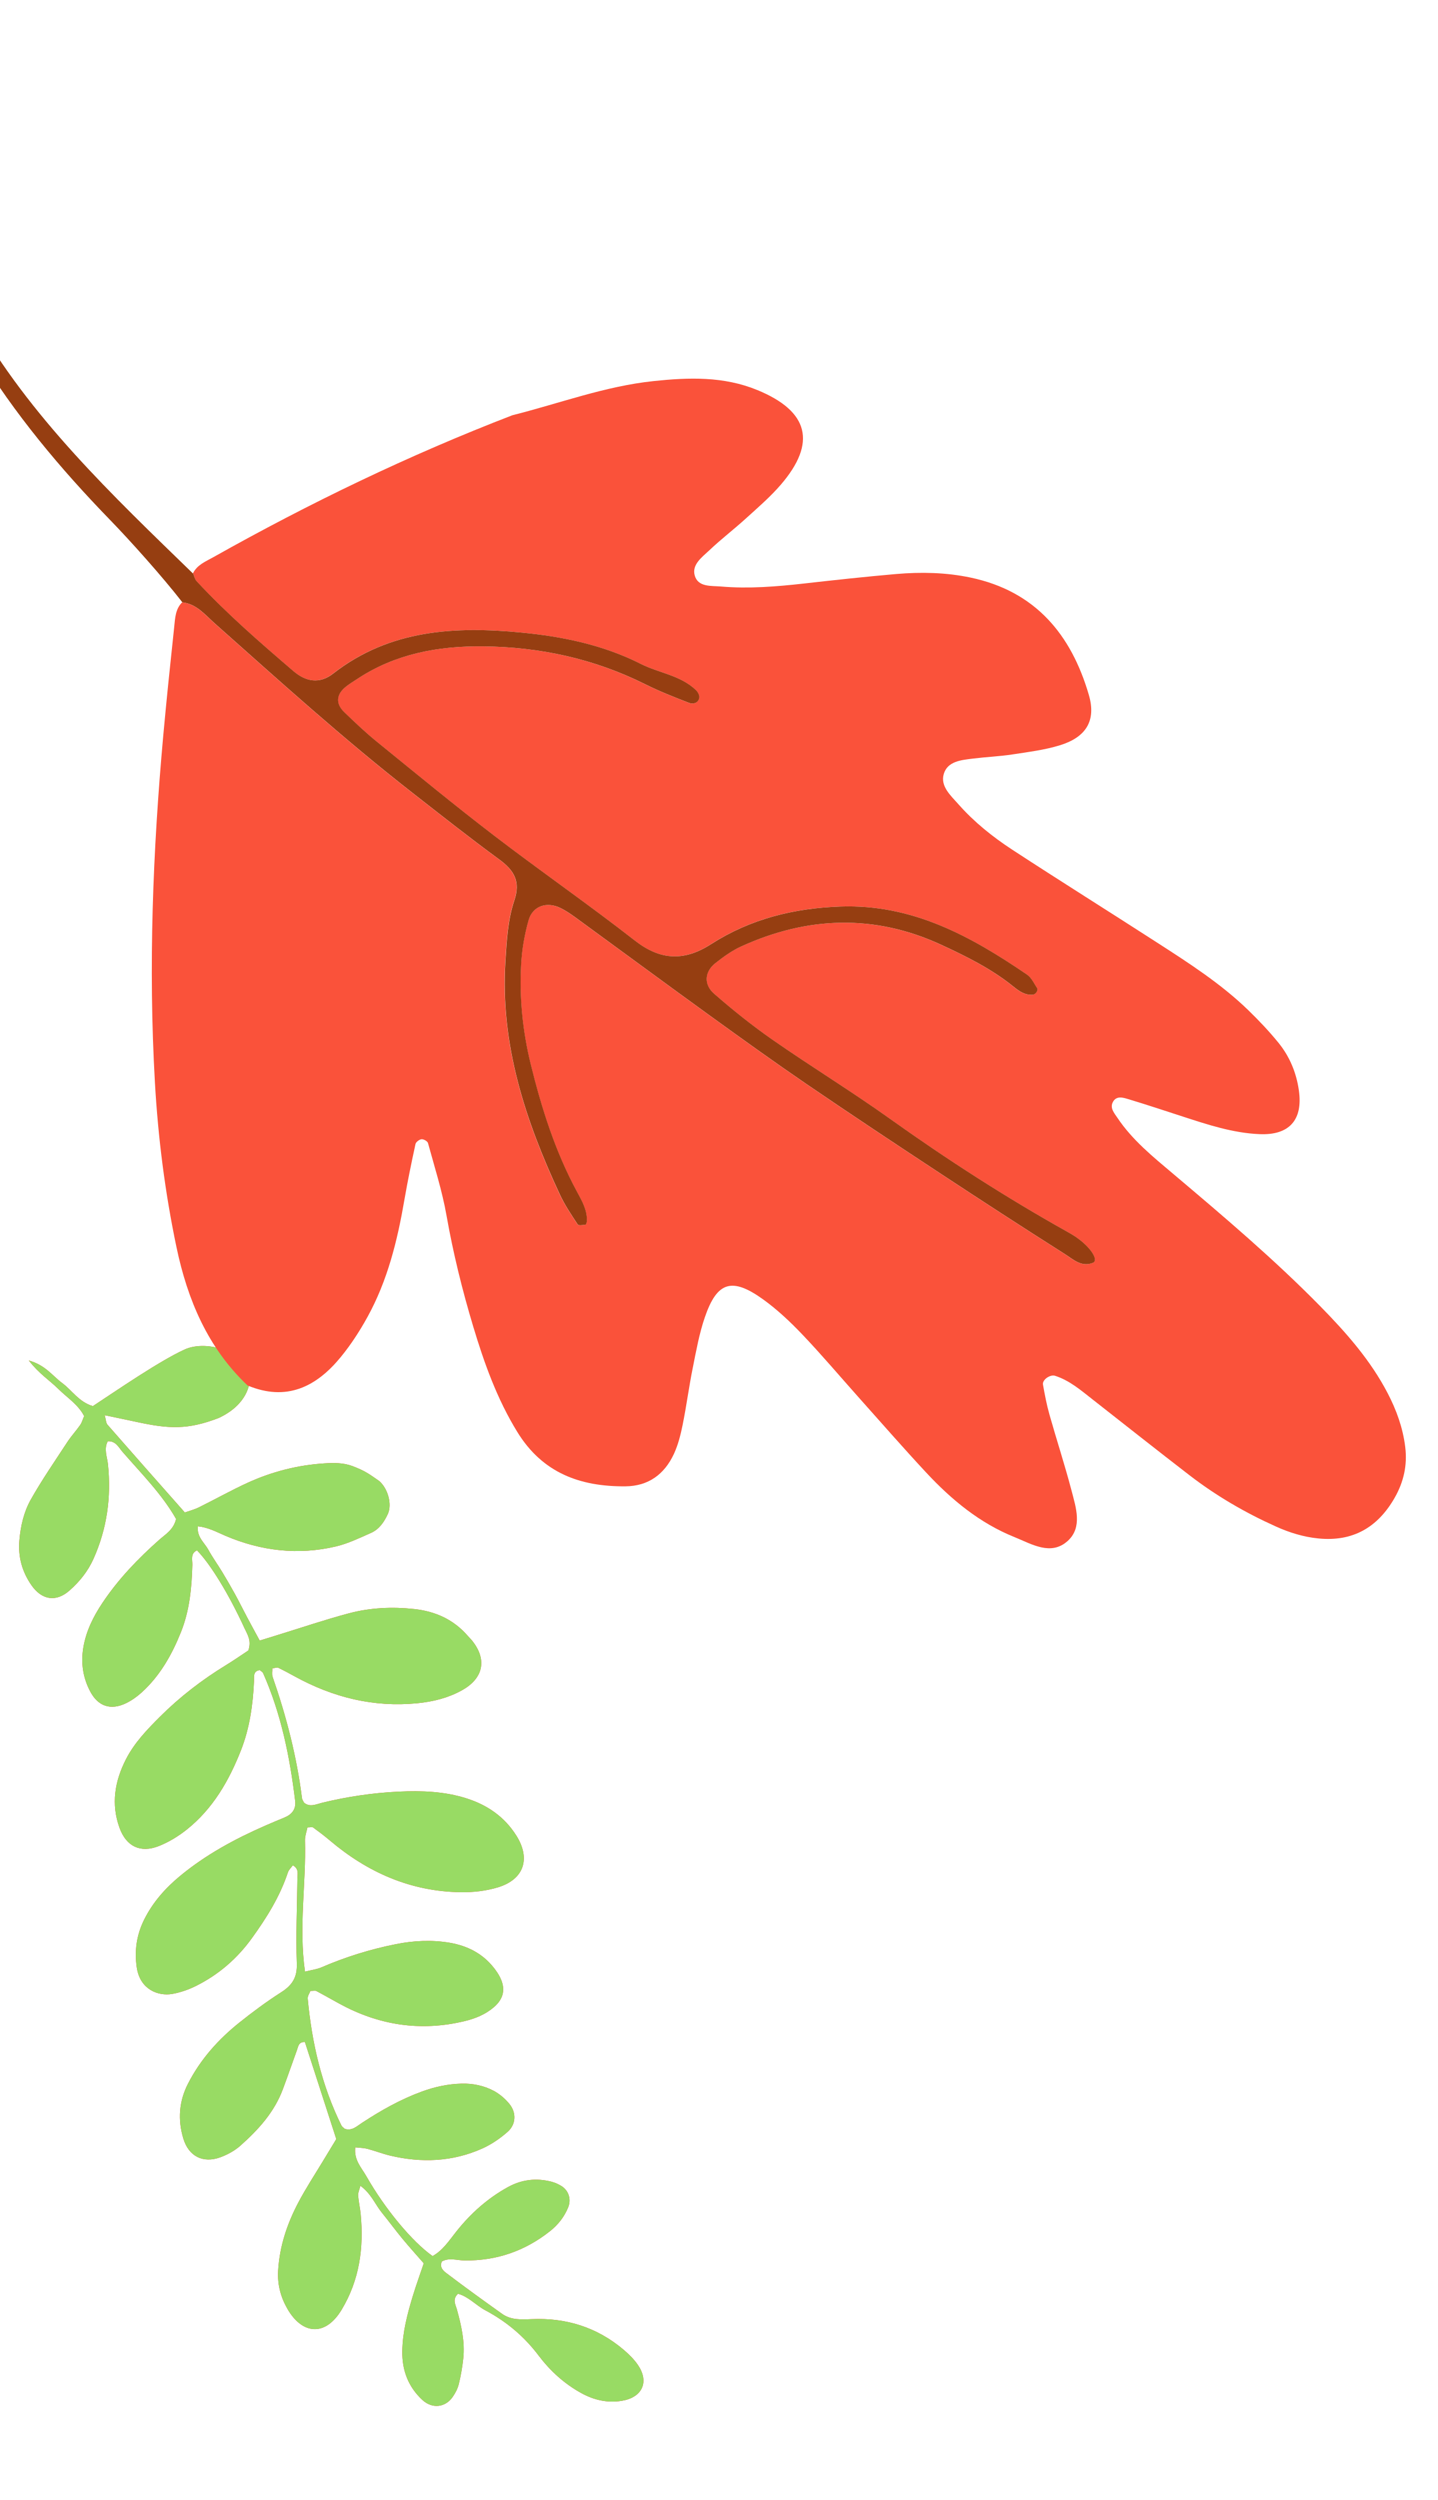
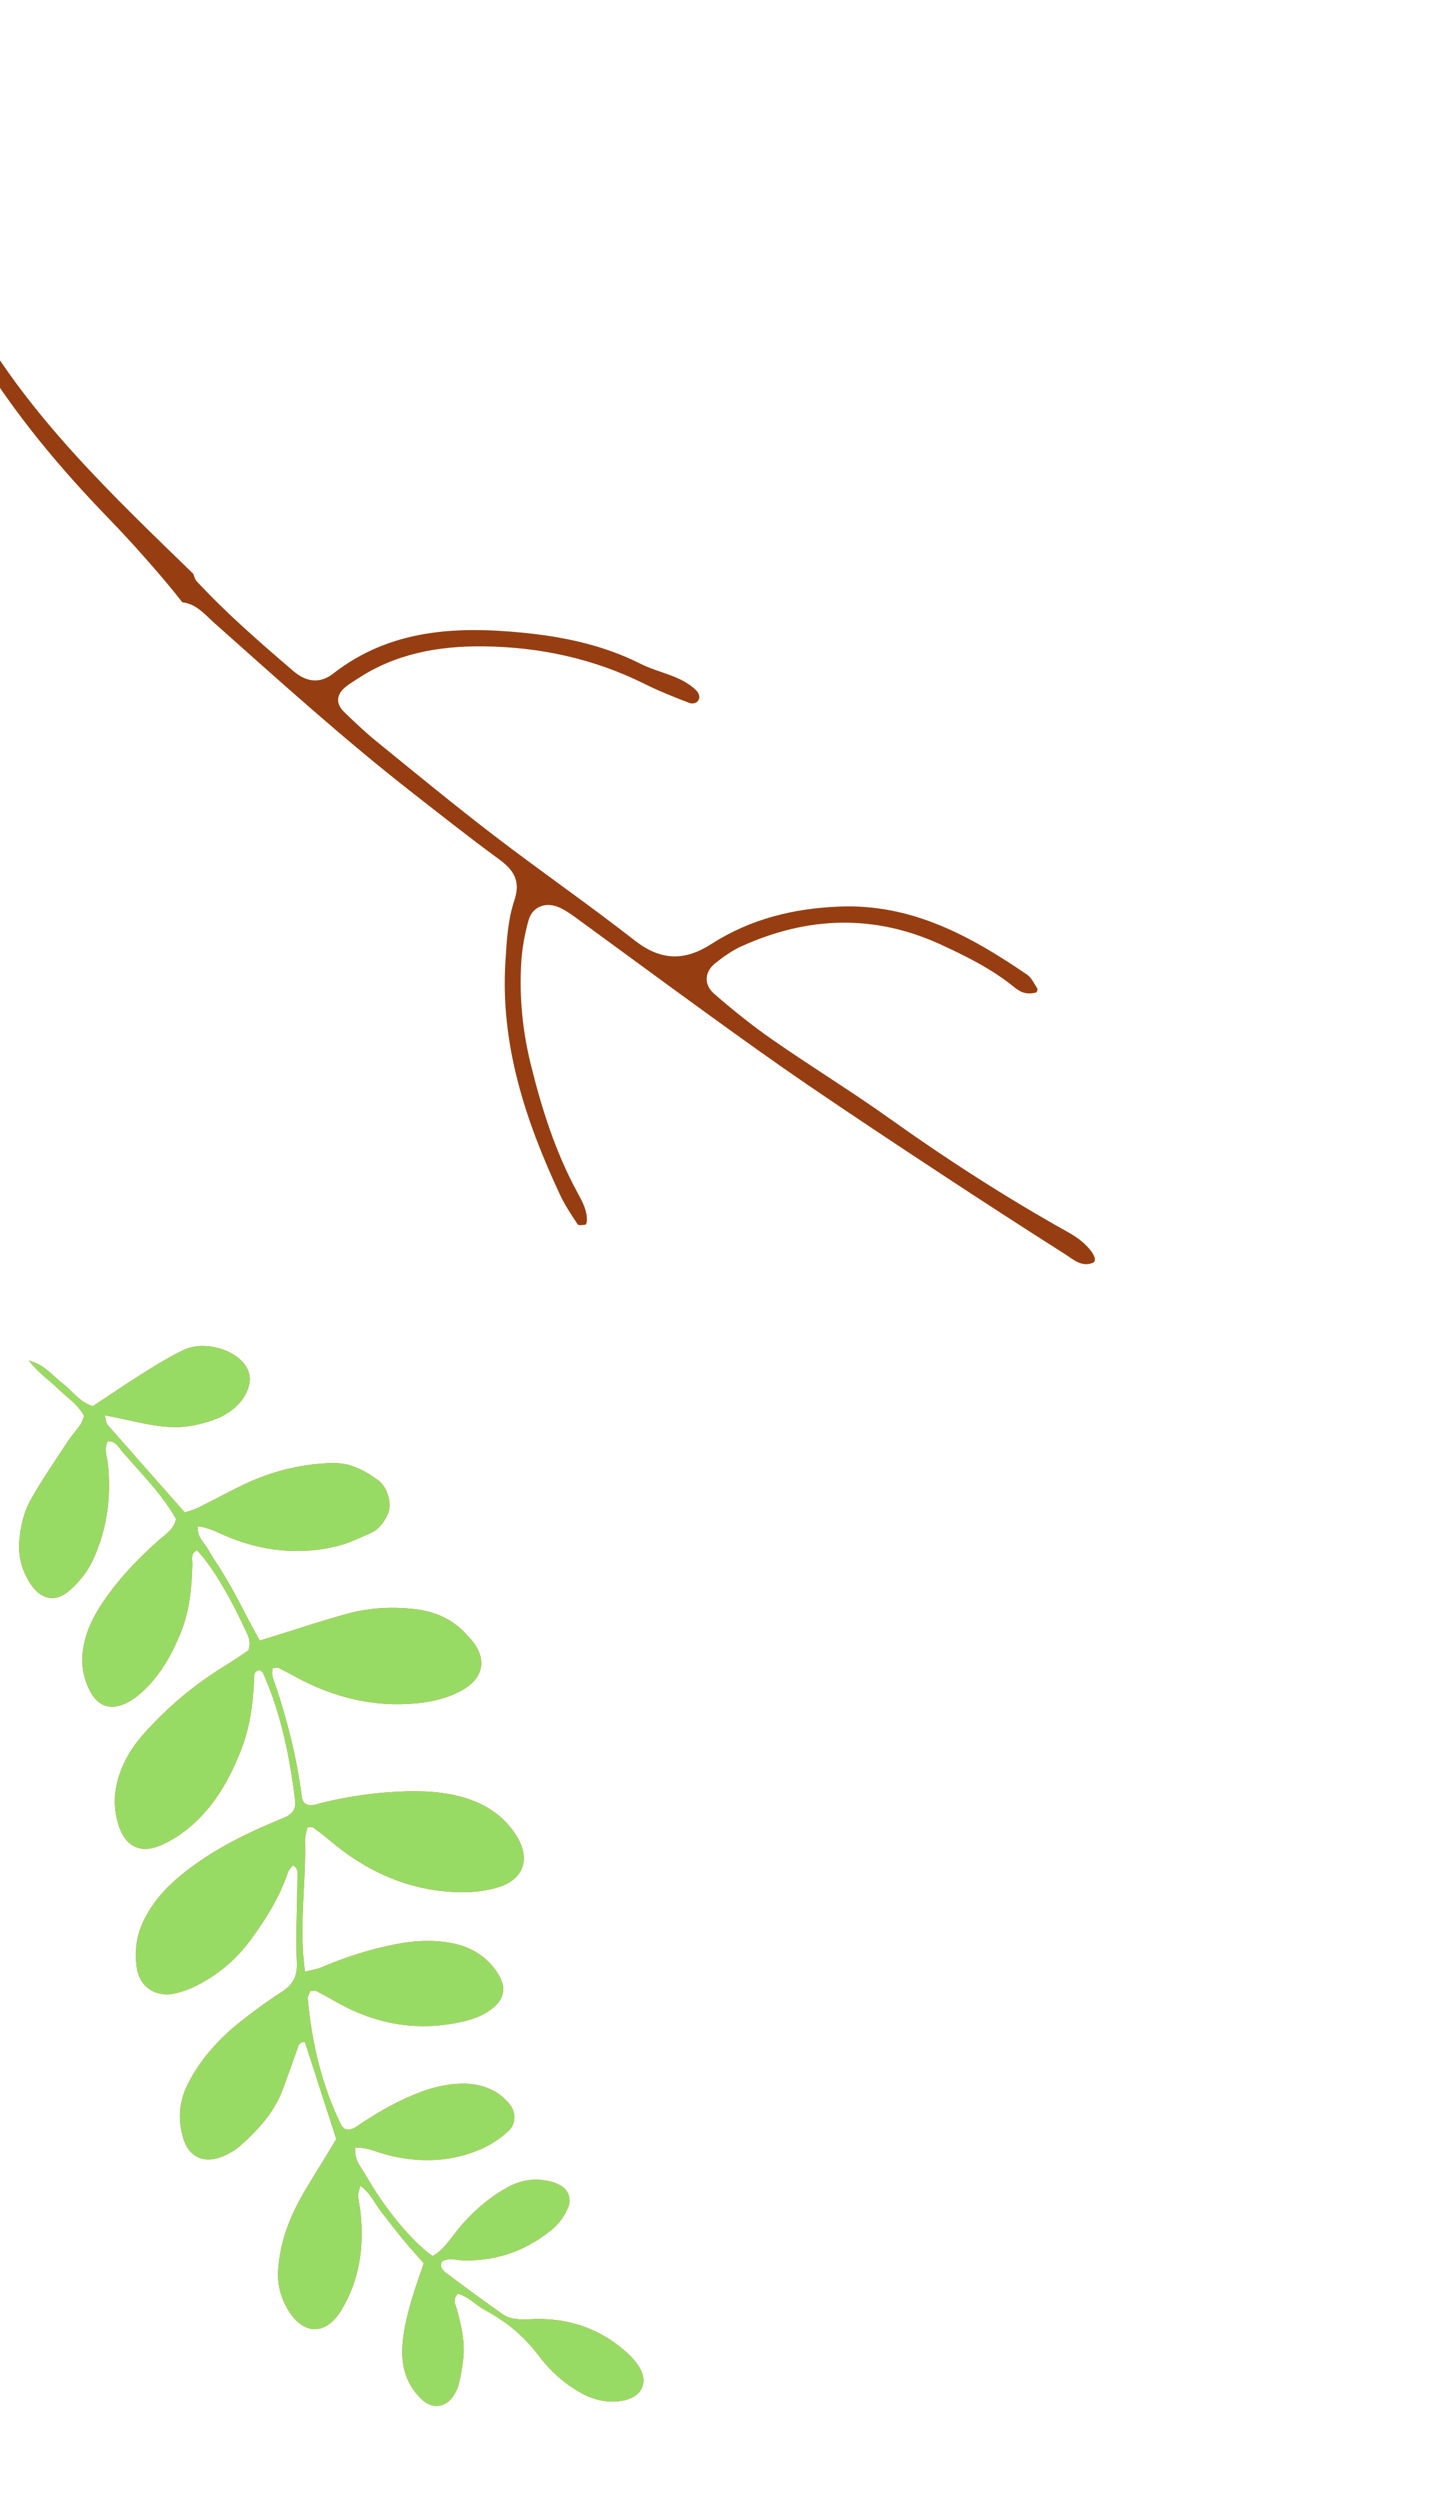
<svg xmlns="http://www.w3.org/2000/svg" width="141" height="245" viewBox="0 0 141 245" fill="none">
  <path d="M32.973 209.631C31.864 206.204 30.874 203.146 29.894 200.116C29.271 200.107 29.251 200.544 29.13 200.877C28.657 202.18 28.208 203.492 27.719 204.789C26.879 207.018 25.318 208.727 23.58 210.27C23.018 210.769 22.307 211.161 21.598 211.418C19.908 212.032 18.504 211.323 17.978 209.589C17.422 207.754 17.538 205.945 18.434 204.199C19.654 201.818 21.395 199.875 23.459 198.222C24.783 197.163 26.152 196.151 27.579 195.238C28.661 194.547 29.154 193.775 29.104 192.416C29.002 189.645 29.131 186.865 29.161 184.09C29.166 183.645 29.329 183.149 28.714 182.801C28.551 183.029 28.316 183.24 28.23 183.5C27.442 185.876 26.13 187.966 24.679 189.971C23.256 191.939 21.449 193.501 19.28 194.593C18.533 194.97 17.71 195.265 16.888 195.407C15.534 195.641 13.738 195 13.411 192.824C13.164 191.174 13.396 189.594 14.146 188.101C14.99 186.418 16.206 185.044 17.653 183.848C20.176 181.763 23.014 180.226 25.992 178.922C26.628 178.644 27.269 178.376 27.91 178.111C28.633 177.81 29.037 177.288 28.941 176.492C28.42 172.188 27.568 167.966 25.802 163.978C25.747 163.852 25.584 163.774 25.467 163.671C24.791 163.769 24.924 164.339 24.907 164.744C24.804 167.072 24.479 169.37 23.625 171.538C22.457 174.509 20.877 177.249 18.337 179.281C17.506 179.945 16.557 180.528 15.571 180.917C13.758 181.632 12.373 180.944 11.715 179.12C10.876 176.797 11.246 174.565 12.347 172.412C13.167 170.807 14.399 169.524 15.654 168.27C17.625 166.297 19.825 164.609 22.204 163.156C22.985 162.678 23.737 162.152 24.347 161.75C24.688 160.772 24.252 160.173 23.97 159.56C22.437 156.218 20.62 153.263 19.315 151.936C18.652 152.242 18.875 152.865 18.862 153.355C18.802 155.604 18.59 157.831 17.747 159.939C16.852 162.177 15.678 164.254 13.86 165.89C13.407 166.297 12.888 166.663 12.341 166.925C10.847 167.639 9.615 167.219 8.847 165.77C8.137 164.433 7.922 162.998 8.162 161.505C8.424 159.873 9.142 158.43 10.054 157.069C11.61 154.744 13.528 152.75 15.614 150.901C16.233 150.353 17.015 149.917 17.265 148.86C15.884 146.433 13.867 144.415 12.008 142.28C11.639 141.855 11.348 141.199 10.57 141.245C10.162 142.007 10.511 142.765 10.587 143.507C10.919 146.722 10.499 149.801 9.166 152.772C8.609 154.011 7.791 155.016 6.808 155.879C5.488 157.039 4.088 156.807 3.069 155.332C2.164 154.02 1.76 152.562 1.898 150.956C2.018 149.553 2.338 148.171 3.013 146.969C4.108 145.026 5.383 143.184 6.606 141.314C6.985 140.735 7.462 140.221 7.859 139.653C8.028 139.411 8.108 139.106 8.25 138.777C7.655 137.632 6.587 136.977 5.723 136.122C4.869 135.276 3.817 134.616 2.822 133.327C4.461 133.783 5.151 134.839 6.095 135.537C7.072 136.258 7.738 137.396 9.104 137.801C11.376 136.311 15.588 133.401 18.096 132.255C20.389 131.208 24.361 132.604 24.495 135.056C24.524 135.585 24.281 137.637 21.445 138.964C18.411 140.129 16.583 140.043 13.411 139.355C12.442 139.145 11.47 138.946 10.268 138.693C10.393 139.139 10.389 139.45 10.543 139.626C13.023 142.461 15.522 145.28 18.124 148.223C18.539 148.074 19.046 147.946 19.507 147.719C21.098 146.934 22.646 146.061 24.258 145.323C26.663 144.222 29.193 143.574 31.844 143.409C32.725 143.355 33.666 143.342 34.547 143.673C35.758 144.129 36.168 144.43 37.176 145.135C38.025 145.854 38.468 147.41 38.033 148.363C37.673 149.149 37.185 149.871 36.374 150.228C35.252 150.724 34.124 151.273 32.941 151.553C29.219 152.43 25.589 151.999 22.084 150.501C21.245 150.142 20.44 149.688 19.399 149.579C19.289 150.642 20.05 151.18 20.427 151.872C20.831 152.615 21.334 153.304 21.773 154.029C22.212 154.754 22.638 155.488 23.046 156.23C23.454 156.973 23.828 157.735 24.226 158.483C24.617 159.22 25.019 159.952 25.466 160.777C26.182 160.555 26.757 160.374 27.332 160.198C29.615 159.496 31.88 158.726 34.187 158.112C36.287 157.552 38.449 157.448 40.616 157.685C42.687 157.912 44.473 158.711 45.86 160.308C46.011 160.483 46.181 160.641 46.323 160.822C47.8 162.698 47.349 164.498 45.325 165.634C43.959 166.4 42.462 166.769 40.912 166.921C36.627 167.341 32.652 166.347 28.91 164.294C28.371 163.998 27.829 163.704 27.275 163.438C27.165 163.385 26.991 163.466 26.707 163.504C26.712 163.771 26.643 164.079 26.732 164.334C28.08 168.205 29.102 172.154 29.613 176.23C29.631 176.374 29.738 176.507 29.811 176.658C30.374 177.14 30.982 176.821 31.553 176.681C34.034 176.073 36.548 175.702 39.096 175.579C41.339 175.471 43.571 175.554 45.733 176.238C47.782 176.886 49.465 178.045 50.628 179.888C52.053 182.147 51.387 184.179 48.831 184.959C47.673 185.313 46.404 185.457 45.189 185.44C40.283 185.373 36.055 183.509 32.345 180.369C31.819 179.924 31.27 179.506 30.712 179.101C30.614 179.029 30.421 179.088 30.146 179.087C30.065 179.498 29.895 179.934 29.907 180.364C30.029 184.58 29.273 188.805 29.907 193.222C30.561 193.056 31.074 192.995 31.529 192.799C33.877 191.784 36.303 191.031 38.807 190.531C40.561 190.181 42.324 190.088 44.095 190.391C45.828 190.689 47.31 191.438 48.417 192.837C48.654 193.137 48.877 193.461 49.044 193.803C49.591 194.927 49.383 195.883 48.429 196.704C47.59 197.426 46.592 197.825 45.53 198.079C41.205 199.114 37.118 198.47 33.245 196.345C32.503 195.938 31.768 195.516 31.019 195.122C30.902 195.061 30.727 195.113 30.439 195.112C30.358 195.333 30.152 195.609 30.174 195.864C30.577 200.197 31.545 204.381 33.48 208.304C33.543 208.432 33.693 208.517 33.809 208.627C34.504 208.857 34.979 208.377 35.477 208.052C37.354 206.822 39.295 205.723 41.413 204.956C42.657 204.505 43.926 204.231 45.252 204.197C46.36 204.167 47.42 204.387 48.38 204.887C48.974 205.197 49.531 205.671 49.954 206.193C50.649 207.047 50.601 208.188 49.782 208.914C49.042 209.568 48.189 210.153 47.292 210.555C44.371 211.862 41.324 211.985 38.237 211.247C37.489 211.068 36.768 210.783 36.024 210.587C35.672 210.494 35.294 210.494 34.838 210.443C34.69 211.685 35.448 212.435 35.916 213.259C37.761 216.504 40.436 219.704 42.417 221.097C43.417 220.546 44.046 219.568 44.747 218.685C46.157 216.91 47.812 215.436 49.798 214.34C51.146 213.596 52.569 213.424 54.05 213.802C54.415 213.896 54.782 214.056 55.096 214.263C55.77 214.708 56.023 215.541 55.72 216.301C55.34 217.249 54.728 218.025 53.919 218.665C51.462 220.606 48.685 221.564 45.555 221.528C44.809 221.52 44.035 221.223 43.325 221.628C43.063 222.233 43.508 222.57 43.824 222.809C45.6 224.156 47.41 225.461 49.227 226.755C50.096 227.375 51.1 227.321 52.119 227.276C55.489 227.126 58.52 228.064 61.116 230.25C61.642 230.693 62.152 231.19 62.539 231.751C63.688 233.419 62.993 234.951 60.965 235.283C59.54 235.517 58.211 235.198 56.959 234.504C55.314 233.592 53.931 232.329 52.823 230.86C51.395 228.965 49.665 227.516 47.6 226.418C46.669 225.923 45.941 225.068 44.907 224.79C44.322 225.342 44.674 225.862 44.808 226.35C45.24 227.92 45.599 229.5 45.425 231.141C45.336 231.981 45.188 232.821 44.987 233.642C44.881 234.081 44.656 234.512 44.398 234.886C43.662 235.958 42.37 236.083 41.409 235.192C40.028 233.91 39.418 232.297 39.444 230.425C39.47 228.552 39.944 226.762 40.483 224.988C40.795 223.962 41.163 222.952 41.55 221.806C40.848 221 40.132 220.21 39.452 219.389C38.766 218.559 38.128 217.687 37.448 216.85C36.785 216.034 36.402 214.987 35.337 214.208C35.232 214.631 35.097 214.897 35.116 215.151C35.163 215.765 35.308 216.371 35.366 216.983C35.682 220.285 35.254 223.429 33.507 226.341C31.895 229.028 29.624 228.787 28.175 226.259C27.502 225.085 27.19 223.85 27.272 222.497C27.415 220.142 28.145 217.953 29.227 215.891C29.979 214.457 30.876 213.1 31.712 211.711C32.146 210.988 32.587 210.268 32.973 209.631Z" fill="#FD4E34" />
  <path d="M32.973 209.631C31.864 206.204 30.874 203.146 29.894 200.116C29.271 200.107 29.251 200.544 29.13 200.877C28.657 202.18 28.208 203.492 27.719 204.789C26.879 207.018 25.318 208.727 23.58 210.27C23.018 210.769 22.307 211.161 21.598 211.418C19.908 212.032 18.504 211.323 17.978 209.589C17.422 207.754 17.538 205.945 18.434 204.199C19.654 201.818 21.395 199.875 23.459 198.222C24.783 197.163 26.152 196.151 27.579 195.238C28.661 194.547 29.154 193.775 29.104 192.416C29.002 189.645 29.131 186.865 29.161 184.09C29.166 183.645 29.329 183.149 28.714 182.801C28.551 183.029 28.316 183.24 28.23 183.5C27.442 185.876 26.13 187.966 24.679 189.971C23.256 191.939 21.449 193.501 19.28 194.593C18.533 194.97 17.71 195.265 16.888 195.407C15.534 195.641 13.738 195 13.411 192.824C13.164 191.174 13.396 189.594 14.146 188.101C14.99 186.418 16.206 185.044 17.653 183.848C20.176 181.763 23.014 180.226 25.992 178.922C26.628 178.644 27.269 178.376 27.91 178.111C28.633 177.81 29.037 177.288 28.941 176.492C28.42 172.188 27.568 167.966 25.802 163.978C25.747 163.852 25.584 163.774 25.467 163.671C24.791 163.769 24.924 164.339 24.907 164.744C24.804 167.072 24.479 169.37 23.625 171.538C22.457 174.509 20.877 177.249 18.337 179.281C17.506 179.945 16.557 180.528 15.571 180.917C13.758 181.632 12.373 180.944 11.715 179.12C10.876 176.797 11.246 174.565 12.347 172.412C13.167 170.807 14.399 169.524 15.654 168.27C17.625 166.297 19.825 164.609 22.204 163.156C22.985 162.678 23.737 162.152 24.347 161.75C24.688 160.772 24.252 160.173 23.97 159.56C22.437 156.218 20.62 153.263 19.315 151.936C18.652 152.242 18.875 152.865 18.862 153.355C18.802 155.604 18.59 157.831 17.747 159.939C16.852 162.177 15.678 164.254 13.86 165.89C13.407 166.297 12.888 166.663 12.341 166.925C10.847 167.639 9.615 167.219 8.847 165.77C8.137 164.433 7.922 162.998 8.162 161.505C8.424 159.873 9.142 158.43 10.054 157.069C11.61 154.744 13.528 152.75 15.614 150.901C16.233 150.353 17.015 149.917 17.265 148.86C15.884 146.433 13.867 144.415 12.008 142.28C11.639 141.855 11.348 141.199 10.57 141.245C10.162 142.007 10.511 142.765 10.587 143.507C10.919 146.722 10.499 149.801 9.166 152.772C8.609 154.011 7.791 155.016 6.808 155.879C5.488 157.039 4.088 156.807 3.069 155.332C2.164 154.02 1.76 152.562 1.898 150.956C2.018 149.553 2.338 148.171 3.013 146.969C4.108 145.026 5.383 143.184 6.606 141.314C6.985 140.735 7.462 140.221 7.859 139.653C8.028 139.411 8.108 139.106 8.25 138.777C7.655 137.632 6.587 136.977 5.723 136.122C4.869 135.276 3.817 134.616 2.822 133.327C4.461 133.783 5.151 134.839 6.095 135.537C7.072 136.258 7.738 137.396 9.104 137.801C11.376 136.311 15.588 133.401 18.096 132.255C20.389 131.208 24.361 132.604 24.495 135.056C24.524 135.585 24.281 137.637 21.445 138.964C18.411 140.129 16.583 140.043 13.411 139.355C12.442 139.145 11.47 138.946 10.268 138.693C10.393 139.139 10.389 139.45 10.543 139.626C13.023 142.461 15.522 145.28 18.124 148.223C18.539 148.074 19.046 147.946 19.507 147.719C21.098 146.934 22.646 146.061 24.258 145.323C26.663 144.222 29.193 143.574 31.844 143.409C32.725 143.355 33.666 143.342 34.547 143.673C35.758 144.129 36.168 144.43 37.176 145.135C38.025 145.854 38.468 147.41 38.033 148.363C37.673 149.149 37.185 149.871 36.374 150.228C35.252 150.724 34.124 151.273 32.941 151.553C29.219 152.43 25.589 151.999 22.084 150.501C21.245 150.142 20.44 149.688 19.399 149.579C19.289 150.642 20.05 151.18 20.427 151.872C20.831 152.615 21.334 153.304 21.773 154.029C22.212 154.754 22.638 155.488 23.046 156.23C23.454 156.973 23.828 157.735 24.226 158.483C24.617 159.22 25.019 159.952 25.466 160.777C26.182 160.555 26.757 160.374 27.332 160.198C29.615 159.496 31.88 158.726 34.187 158.112C36.287 157.552 38.449 157.448 40.616 157.685C42.687 157.912 44.473 158.711 45.86 160.308C46.011 160.483 46.181 160.641 46.323 160.822C47.8 162.698 47.349 164.498 45.325 165.634C43.959 166.4 42.462 166.769 40.912 166.921C36.627 167.341 32.652 166.347 28.91 164.294C28.371 163.998 27.829 163.704 27.275 163.438C27.165 163.385 26.991 163.466 26.707 163.504C26.712 163.771 26.643 164.079 26.732 164.334C28.08 168.205 29.102 172.154 29.613 176.23C29.631 176.374 29.738 176.507 29.811 176.658C30.374 177.14 30.982 176.821 31.553 176.681C34.034 176.073 36.548 175.702 39.096 175.579C41.339 175.471 43.571 175.554 45.733 176.238C47.782 176.886 49.465 178.045 50.628 179.888C52.053 182.147 51.387 184.179 48.831 184.959C47.673 185.313 46.404 185.457 45.189 185.44C40.283 185.373 36.055 183.509 32.345 180.369C31.819 179.924 31.27 179.506 30.712 179.101C30.614 179.029 30.421 179.088 30.146 179.087C30.065 179.498 29.895 179.934 29.907 180.364C30.029 184.58 29.273 188.805 29.907 193.222C30.561 193.056 31.074 192.995 31.529 192.799C33.877 191.784 36.303 191.031 38.807 190.531C40.561 190.181 42.324 190.088 44.095 190.391C45.828 190.689 47.31 191.438 48.417 192.837C48.654 193.137 48.877 193.461 49.044 193.803C49.591 194.927 49.383 195.883 48.429 196.704C47.59 197.426 46.592 197.825 45.53 198.079C41.205 199.114 37.118 198.47 33.245 196.345C32.503 195.938 31.768 195.516 31.019 195.122C30.902 195.061 30.727 195.113 30.439 195.112C30.358 195.333 30.152 195.609 30.174 195.864C30.577 200.197 31.545 204.381 33.48 208.304C33.543 208.432 33.693 208.517 33.809 208.627C34.504 208.857 34.979 208.377 35.477 208.052C37.354 206.822 39.295 205.723 41.413 204.956C42.657 204.505 43.926 204.231 45.252 204.197C46.36 204.167 47.42 204.387 48.38 204.887C48.974 205.197 49.531 205.671 49.954 206.193C50.649 207.047 50.601 208.188 49.782 208.914C49.042 209.568 48.189 210.153 47.292 210.555C44.371 211.862 41.324 211.985 38.237 211.247C37.489 211.068 36.768 210.783 36.024 210.587C35.672 210.494 35.294 210.494 34.838 210.443C34.69 211.685 35.448 212.435 35.916 213.259C37.761 216.504 40.436 219.704 42.417 221.097C43.417 220.546 44.046 219.568 44.747 218.685C46.157 216.91 47.812 215.436 49.798 214.34C51.146 213.596 52.569 213.424 54.05 213.802C54.415 213.896 54.782 214.056 55.096 214.263C55.77 214.708 56.023 215.541 55.72 216.301C55.34 217.249 54.728 218.025 53.919 218.665C51.462 220.606 48.685 221.564 45.555 221.528C44.809 221.52 44.035 221.223 43.325 221.628C43.063 222.233 43.508 222.57 43.824 222.809C45.6 224.156 47.41 225.461 49.227 226.755C50.096 227.375 51.1 227.321 52.119 227.276C55.489 227.126 58.52 228.064 61.116 230.25C61.642 230.693 62.152 231.19 62.539 231.751C63.688 233.419 62.993 234.951 60.965 235.283C59.54 235.517 58.211 235.198 56.959 234.504C55.314 233.592 53.931 232.329 52.823 230.86C51.395 228.965 49.665 227.516 47.6 226.418C46.669 225.923 45.941 225.068 44.907 224.79C44.322 225.342 44.674 225.862 44.808 226.35C45.24 227.92 45.599 229.5 45.425 231.141C45.336 231.981 45.188 232.821 44.987 233.642C44.881 234.081 44.656 234.512 44.398 234.886C43.662 235.958 42.37 236.083 41.409 235.192C40.028 233.91 39.418 232.297 39.444 230.425C39.47 228.552 39.944 226.762 40.483 224.988C40.795 223.962 41.163 222.952 41.55 221.806C40.848 221 40.132 220.21 39.452 219.389C38.766 218.559 38.128 217.687 37.448 216.85C36.785 216.034 36.402 214.987 35.337 214.208C35.232 214.631 35.097 214.897 35.116 215.151C35.163 215.765 35.308 216.371 35.366 216.983C35.682 220.285 35.254 223.429 33.507 226.341C31.895 229.028 29.624 228.787 28.175 226.259C27.502 225.085 27.19 223.85 27.272 222.497C27.415 220.142 28.145 217.953 29.227 215.891C29.979 214.457 30.876 213.1 31.712 211.711C32.146 210.988 32.587 210.268 32.973 209.631Z" fill="#98DB64" />
-   <path d="M18.923 56.177C19.34 55.35 20.151 55.036 20.896 54.617C30.358 49.299 40.112 44.596 50.245 40.693C54.844 39.539 59.306 37.852 64.074 37.348C67.548 36.98 70.965 36.87 74.268 38.229C79.314 40.306 80.098 43.397 76.554 47.508C75.526 48.7 74.316 49.741 73.146 50.802C71.976 51.867 70.714 52.828 69.567 53.917C68.857 54.59 67.82 55.315 68.119 56.394C68.442 57.556 69.731 57.397 70.687 57.478C73.419 57.711 76.14 57.489 78.861 57.182C81.862 56.843 84.864 56.517 87.871 56.255C90.314 56.045 92.756 56.095 95.172 56.604C101.512 57.941 105.034 62.172 106.764 68.1C107.499 70.618 106.504 72.245 103.927 73.037C102.426 73.499 100.839 73.696 99.279 73.934C98.001 74.128 96.702 74.182 95.418 74.34C94.269 74.483 92.909 74.592 92.54 75.85C92.182 77.064 93.234 77.975 93.985 78.826C95.517 80.56 97.324 82.009 99.25 83.268C103.947 86.335 108.705 89.309 113.419 92.35C116.563 94.376 119.719 96.398 122.419 99.019C123.447 100.018 124.442 101.068 125.346 102.178C126.457 103.538 127.117 105.135 127.361 106.881C127.765 109.764 126.409 111.267 123.513 111.148C120.892 111.038 118.431 110.222 115.967 109.42C114.19 108.841 112.416 108.256 110.628 107.715C110.109 107.557 109.46 107.358 109.121 108C108.806 108.595 109.261 109.09 109.573 109.556C111.035 111.738 113.056 113.368 115.033 115.037C119.98 119.212 124.921 123.396 129.464 128.021C131.989 130.593 134.365 133.28 136.052 136.51C136.927 138.187 137.556 139.923 137.787 141.807C138.007 143.59 137.635 145.234 136.751 146.783C135.09 149.69 132.646 151.11 129.256 150.768C127.808 150.622 126.443 150.201 125.12 149.605C122.086 148.244 119.231 146.581 116.601 144.551C113.413 142.091 110.25 139.595 107.083 137.108C105.951 136.219 104.858 135.28 103.452 134.828C102.973 134.676 102.182 135.213 102.268 135.693C102.441 136.68 102.631 137.669 102.902 138.63C103.606 141.122 104.414 143.585 105.07 146.089C105.503 147.744 106.147 149.67 104.715 150.992C103.053 152.523 101.145 151.308 99.462 150.632C96.062 149.264 93.288 146.968 90.816 144.313C88.563 141.893 86.388 139.401 84.184 136.934C82.364 134.896 80.599 132.805 78.716 130.828C77.532 129.584 76.262 128.381 74.874 127.375C71.787 125.141 70.321 125.579 69.118 129.075C68.559 130.696 68.258 132.412 67.918 134.1C67.549 135.932 67.31 137.789 66.938 139.621C66.74 140.601 66.491 141.601 66.071 142.502C65.147 144.478 63.578 145.643 61.328 145.662C56.888 145.698 53.195 144.357 50.72 140.328C48.733 137.095 47.479 133.59 46.404 130.013C45.327 126.434 44.432 122.805 43.78 119.11C43.357 116.713 42.608 114.372 41.965 112.018C41.915 111.838 41.538 111.627 41.334 111.646C41.116 111.667 40.785 111.916 40.74 112.118C40.343 113.942 39.965 115.769 39.648 117.609C38.963 121.598 37.998 125.506 36.025 129.079C35.266 130.455 34.395 131.797 33.398 133.01C31 135.934 28.073 137.362 24.273 135.776C20.364 132.077 18.387 127.373 17.306 122.233C16.185 116.895 15.498 111.498 15.188 106.047C14.544 94.712 14.984 83.405 16.006 72.111C16.33 68.541 16.703 64.977 17.084 61.414C17.175 60.574 17.193 59.683 17.866 59.022C19.271 59.191 20.095 60.245 21.055 61.099C27.4 66.737 33.693 72.436 40.389 77.663C43.225 79.877 46.045 82.109 48.949 84.231C50.403 85.292 51.045 86.383 50.423 88.237C49.782 90.142 49.675 92.174 49.547 94.196C49.032 102.361 51.508 109.813 54.882 117.055C55.363 118.084 56.009 119.04 56.633 119.994C56.717 120.121 57.141 120.053 57.399 120.017C57.464 120.008 57.532 119.771 57.535 119.637C57.566 118.583 57.058 117.699 56.582 116.821C54.434 112.868 53.09 108.619 52.025 104.278C51.232 101.051 50.901 97.751 51.091 94.43C51.172 93.007 51.429 91.567 51.812 90.193C52.205 88.79 53.604 88.319 54.956 88.989C55.469 89.242 55.95 89.568 56.414 89.907C60.831 93.126 65.229 96.371 69.656 99.573C72.802 101.848 75.955 104.113 79.161 106.301C83.435 109.218 87.752 112.077 92.076 114.922C96.16 117.61 100.26 120.272 104.39 122.888C105.197 123.4 106.017 124.205 107.136 123.762C107.772 123.509 106.911 122.184 105.416 121.179C105.177 121.018 104.926 120.875 104.676 120.735C98.644 117.363 92.844 113.631 87.216 109.616C83.47 106.944 79.538 104.537 75.759 101.912C73.756 100.521 71.843 98.986 70.005 97.382C68.967 96.475 69.082 95.222 70.118 94.4C70.9 93.777 71.736 93.174 72.641 92.761C79.148 89.793 85.721 89.562 92.27 92.583C94.748 93.725 97.206 94.943 99.355 96.68C99.902 97.121 100.5 97.558 101.278 97.476C101.396 97.463 101.536 97.36 101.606 97.259C101.679 97.152 101.751 96.951 101.699 96.872C101.39 96.401 101.138 95.817 100.696 95.516C95.168 91.746 89.45 88.588 82.397 88.841C77.815 89.004 73.566 90.055 69.718 92.526C67.087 94.216 64.755 94.142 62.231 92.17C57.698 88.632 52.964 85.355 48.396 81.857C44.514 78.884 40.738 75.773 36.944 72.688C35.829 71.783 34.782 70.788 33.744 69.79C32.863 68.942 32.958 68.027 33.95 67.258C34.29 66.995 34.662 66.773 35.02 66.536C38.77 64.054 42.984 63.298 47.368 63.343C52.907 63.4 58.218 64.546 63.21 67.033C64.62 67.734 66.092 68.315 67.563 68.884C67.95 69.034 68.472 68.901 68.558 68.371C68.595 68.144 68.414 67.807 68.227 67.628C66.711 66.174 64.593 65.96 62.804 65.057C59.154 63.213 55.185 62.39 51.177 61.998C44.62 61.36 38.196 61.696 32.667 66.007C31.309 67.065 29.966 66.807 28.742 65.756C25.468 62.949 22.208 60.124 19.269 56.958C19.093 56.758 19.038 56.44 18.923 56.177Z" fill="#FA523A" />
-   <path d="M18.926 56.178C19.041 56.441 19.096 56.759 19.281 56.958C22.22 60.125 25.48 62.95 28.755 65.757C29.978 66.807 31.324 67.067 32.679 66.007C38.208 61.696 44.632 61.358 51.189 61.998C55.198 62.387 59.166 63.211 62.817 65.057C64.605 65.961 66.722 66.172 68.239 67.629C68.424 67.808 68.607 68.144 68.57 68.371C68.484 68.901 67.962 69.034 67.575 68.884C66.105 68.317 64.63 67.735 63.222 67.033C58.228 64.547 52.92 63.402 47.38 63.344C42.996 63.299 38.782 64.054 35.032 66.536C34.672 66.774 34.3 66.996 33.962 67.259C32.969 68.025 32.875 68.942 33.757 69.79C34.794 70.788 35.839 71.784 36.956 72.689C40.752 75.773 44.526 78.884 48.408 81.857C52.973 85.354 57.71 88.633 62.243 92.171C64.769 94.142 67.099 94.216 69.73 92.526C73.578 90.056 77.827 89.006 82.409 88.841C89.463 88.591 95.182 91.746 100.708 95.516C101.148 95.817 101.402 96.401 101.711 96.872C101.763 96.951 101.691 97.153 101.618 97.259C101.548 97.361 101.408 97.463 101.29 97.476C100.512 97.558 99.914 97.121 99.367 96.68C97.218 94.943 94.758 93.725 92.282 92.583C85.735 89.562 79.16 89.793 72.653 92.762C71.75 93.173 70.915 93.779 70.13 94.4C69.094 95.222 68.977 96.476 70.017 97.382C71.855 98.986 73.77 100.521 75.772 101.912C79.55 104.538 83.482 106.945 87.228 109.616C92.856 113.631 98.655 117.362 104.688 120.735C104.938 120.876 105.189 121.019 105.428 121.179C106.923 122.184 107.785 123.51 107.148 123.762C106.029 124.206 105.209 123.4 104.402 122.889C100.272 120.272 96.172 117.61 92.088 114.922C87.764 112.077 83.449 109.218 79.173 106.301C75.967 104.113 72.814 101.848 69.668 99.574C65.239 96.372 60.843 93.126 56.426 89.907C55.962 89.569 55.481 89.242 54.968 88.989C53.616 88.32 52.216 88.788 51.824 90.194C51.439 91.567 51.184 93.007 51.103 94.43C50.913 97.751 51.244 101.051 52.037 104.278C53.104 108.617 54.446 112.866 56.594 116.821C57.07 117.699 57.578 118.583 57.547 119.637C57.544 119.771 57.474 120.009 57.411 120.017C57.153 120.053 56.728 120.122 56.645 119.994C56.019 119.041 55.373 118.085 54.895 117.055C51.52 109.814 49.042 102.364 49.559 94.196C49.687 92.174 49.794 90.143 50.435 88.237C51.057 86.383 50.413 85.293 48.961 84.231C46.059 82.109 43.237 79.877 40.402 77.663C33.705 72.436 27.412 66.737 21.067 61.1C20.105 60.246 19.283 59.191 17.878 59.023C17.594 58.294 17.31 57.568 17.027 56.842C17.407 56.666 17.788 56.491 18.168 56.315C18.41 56.23 18.666 56.185 18.926 56.178Z" fill="#963E11" />
+   <path d="M18.926 56.178C19.041 56.441 19.096 56.759 19.281 56.958C22.22 60.125 25.48 62.95 28.755 65.757C29.978 66.807 31.324 67.067 32.679 66.007C38.208 61.696 44.632 61.358 51.189 61.998C55.198 62.387 59.166 63.211 62.817 65.057C64.605 65.961 66.722 66.172 68.239 67.629C68.424 67.808 68.607 68.144 68.57 68.371C68.484 68.901 67.962 69.034 67.575 68.884C66.105 68.317 64.63 67.735 63.222 67.033C58.228 64.547 52.92 63.402 47.38 63.344C42.996 63.299 38.782 64.054 35.032 66.536C34.672 66.774 34.3 66.996 33.962 67.259C32.969 68.025 32.875 68.942 33.757 69.79C34.794 70.788 35.839 71.784 36.956 72.689C40.752 75.773 44.526 78.884 48.408 81.857C52.973 85.354 57.71 88.633 62.243 92.171C64.769 94.142 67.099 94.216 69.73 92.526C73.578 90.056 77.827 89.006 82.409 88.841C89.463 88.591 95.182 91.746 100.708 95.516C101.148 95.817 101.402 96.401 101.711 96.872C101.763 96.951 101.691 97.153 101.618 97.259C100.512 97.558 99.914 97.121 99.367 96.68C97.218 94.943 94.758 93.725 92.282 92.583C85.735 89.562 79.16 89.793 72.653 92.762C71.75 93.173 70.915 93.779 70.13 94.4C69.094 95.222 68.977 96.476 70.017 97.382C71.855 98.986 73.77 100.521 75.772 101.912C79.55 104.538 83.482 106.945 87.228 109.616C92.856 113.631 98.655 117.362 104.688 120.735C104.938 120.876 105.189 121.019 105.428 121.179C106.923 122.184 107.785 123.51 107.148 123.762C106.029 124.206 105.209 123.4 104.402 122.889C100.272 120.272 96.172 117.61 92.088 114.922C87.764 112.077 83.449 109.218 79.173 106.301C75.967 104.113 72.814 101.848 69.668 99.574C65.239 96.372 60.843 93.126 56.426 89.907C55.962 89.569 55.481 89.242 54.968 88.989C53.616 88.32 52.216 88.788 51.824 90.194C51.439 91.567 51.184 93.007 51.103 94.43C50.913 97.751 51.244 101.051 52.037 104.278C53.104 108.617 54.446 112.866 56.594 116.821C57.07 117.699 57.578 118.583 57.547 119.637C57.544 119.771 57.474 120.009 57.411 120.017C57.153 120.053 56.728 120.122 56.645 119.994C56.019 119.041 55.373 118.085 54.895 117.055C51.52 109.814 49.042 102.364 49.559 94.196C49.687 92.174 49.794 90.143 50.435 88.237C51.057 86.383 50.413 85.293 48.961 84.231C46.059 82.109 43.237 79.877 40.402 77.663C33.705 72.436 27.412 66.737 21.067 61.1C20.105 60.246 19.283 59.191 17.878 59.023C17.594 58.294 17.31 57.568 17.027 56.842C17.407 56.666 17.788 56.491 18.168 56.315C18.41 56.23 18.666 56.185 18.926 56.178Z" fill="#963E11" />
  <path d="M18.891 56.175C18.511 56.349 18.234 58.817 17.854 58.993C15.947 56.537 12.793 53.013 10.815 50.977C5.916 45.933 1.408 40.557 -2.26 34.526C-2.918 33.445 -3.681 32.388 -3.733 31.045C-3.738 30.943 -3.594 30.811 -3.488 30.737C-3.39 30.668 -3.201 30.592 -3.139 30.636C-2.918 30.8 -2.673 30.98 -2.54 31.215C2.86 40.817 11.064 48.575 18.891 56.175Z" fill="#963E11" />
</svg>